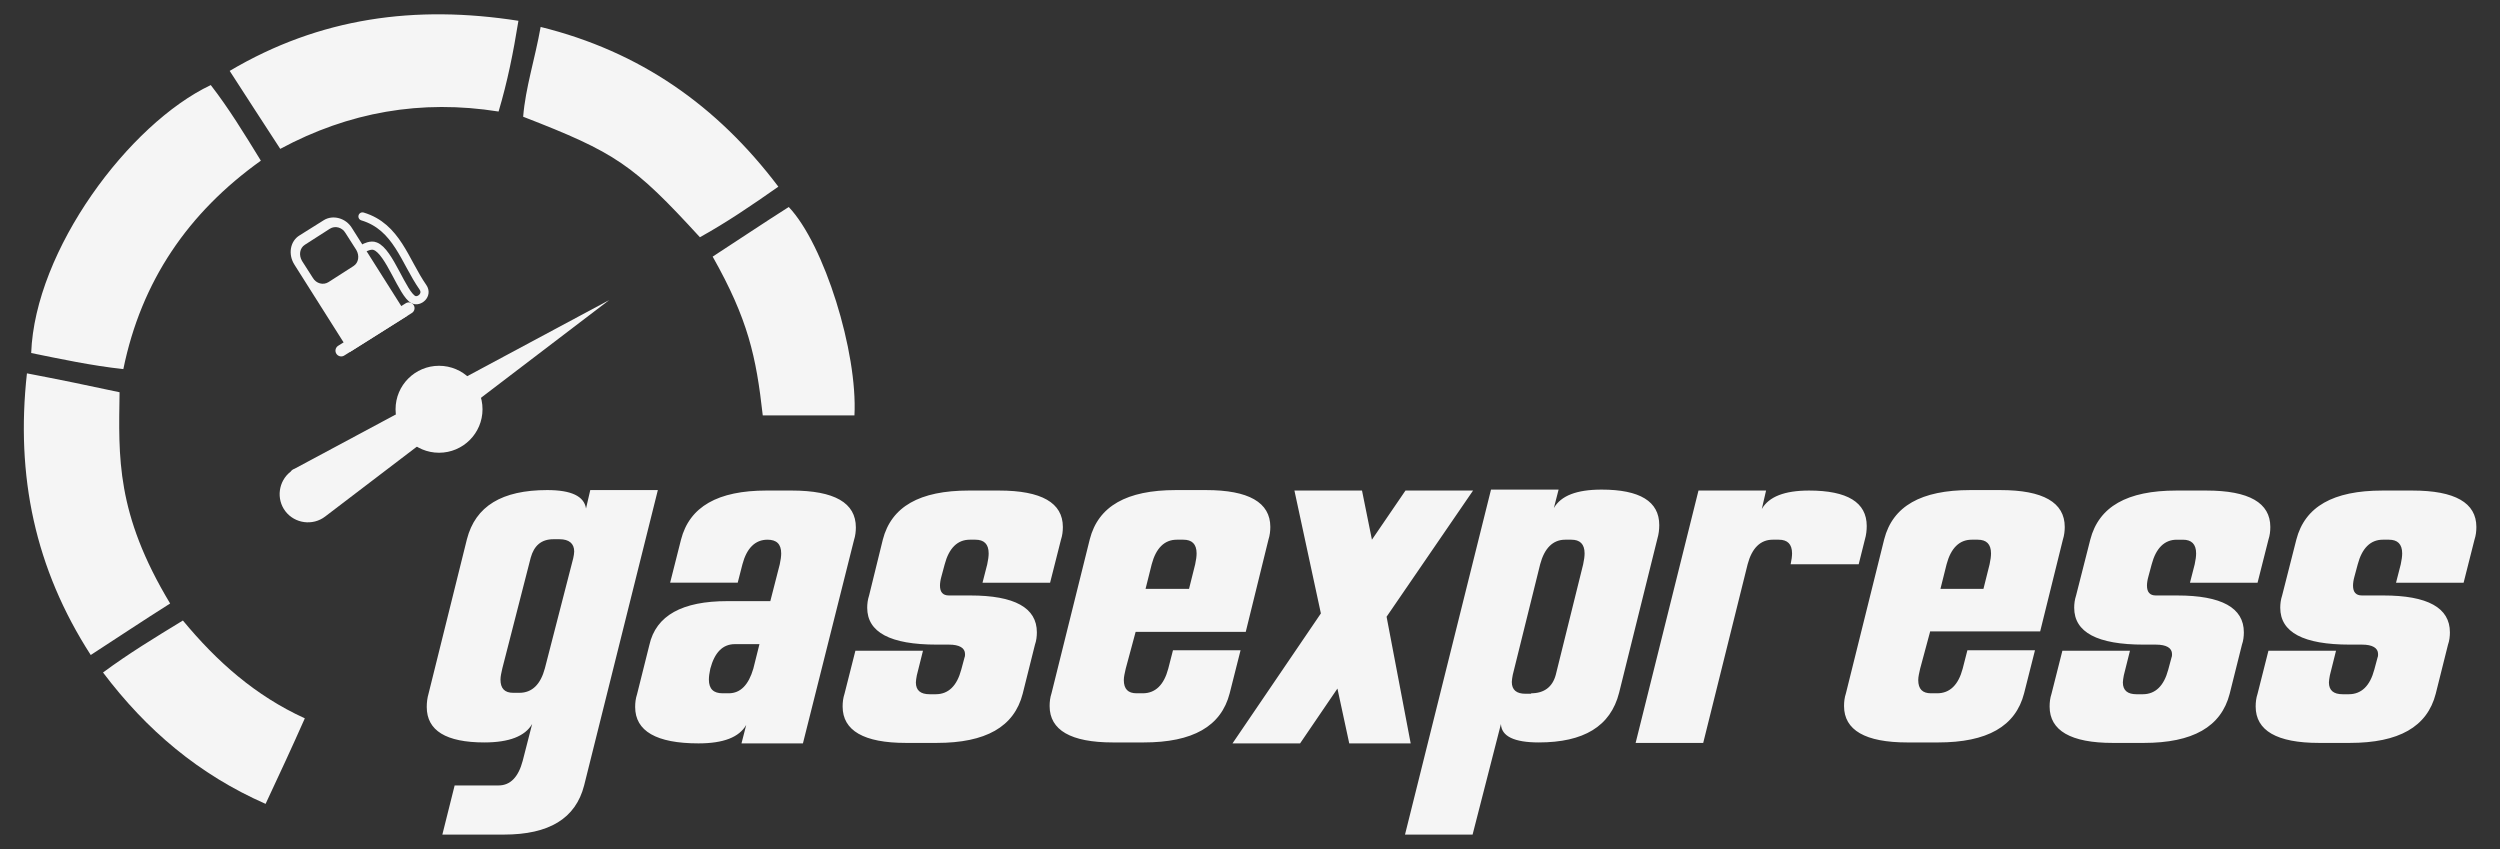
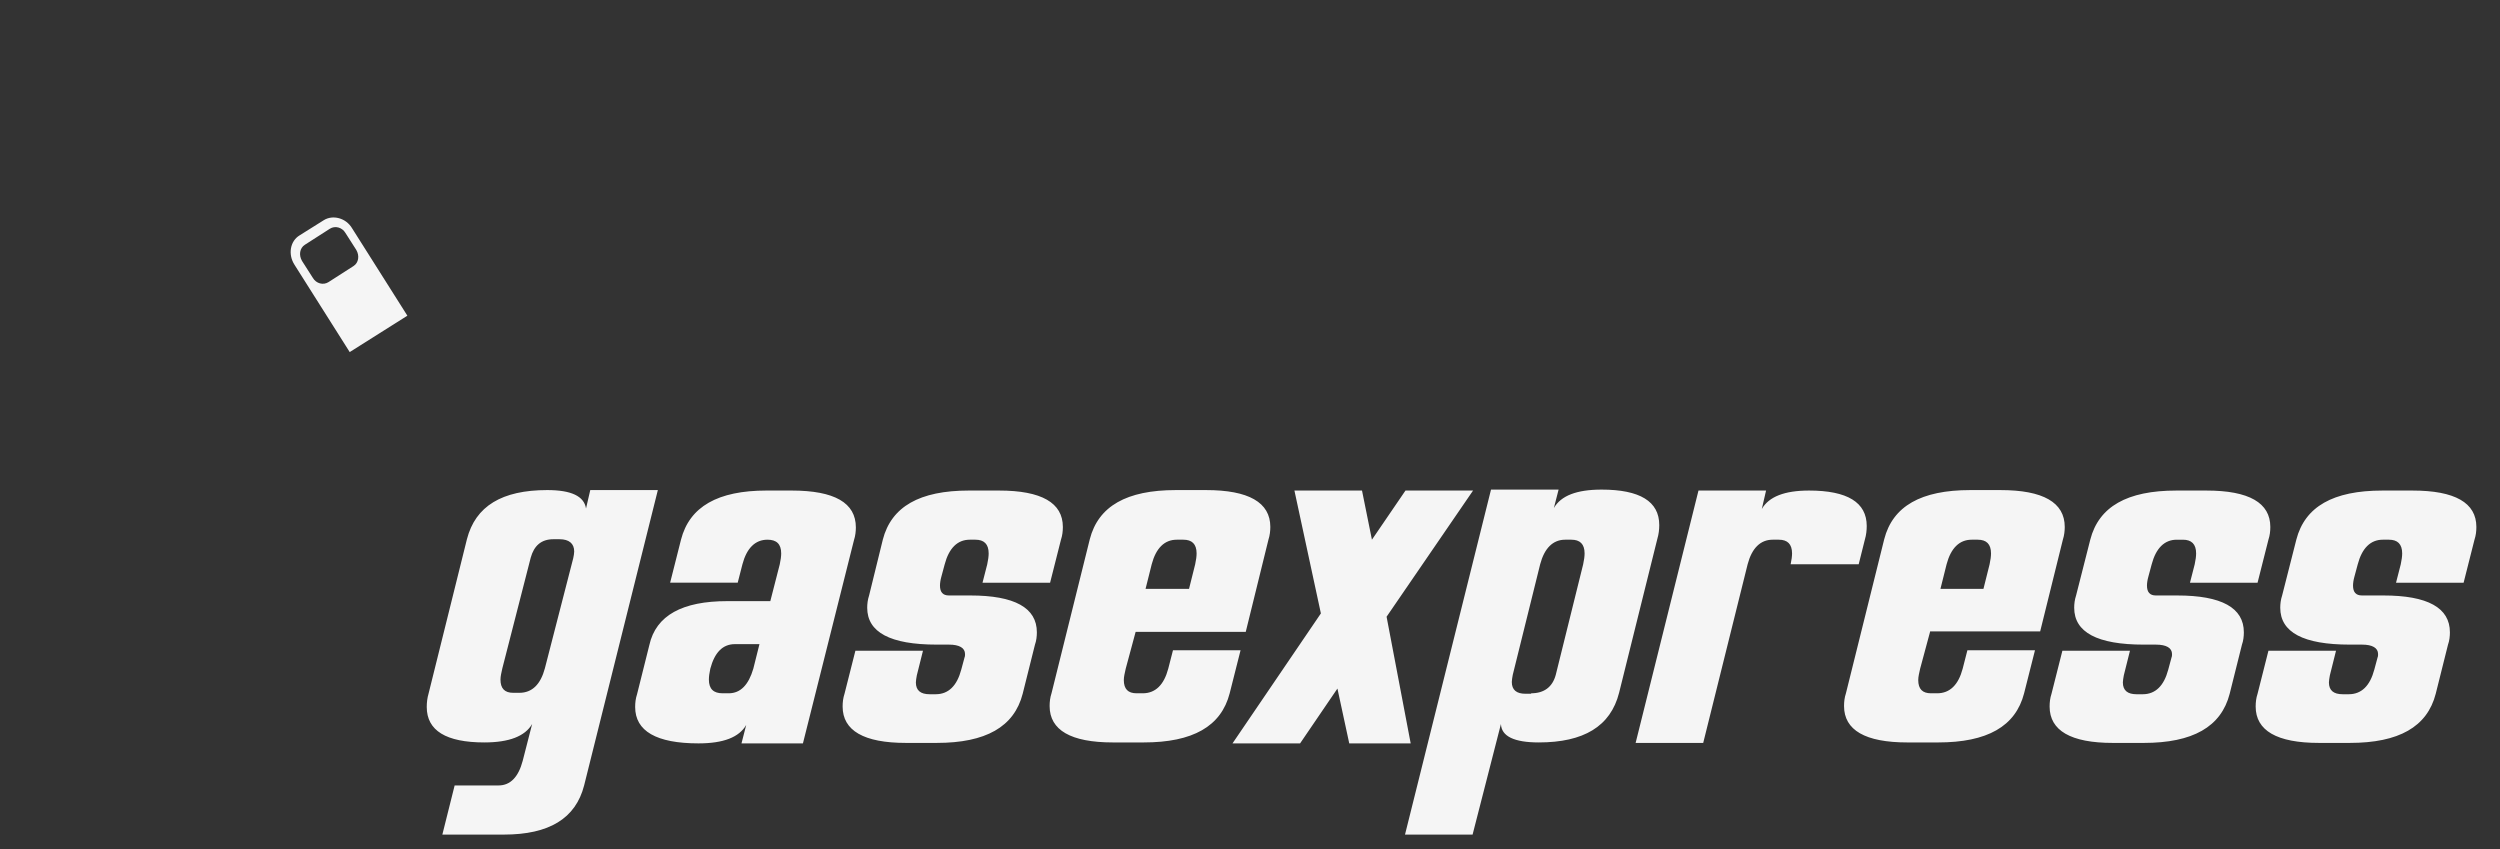
<svg xmlns="http://www.w3.org/2000/svg" id="Layer_1" viewBox="0 0 529 179.7">
  <rect x="0" y="0" width="529" height="179.7" fill="#333333" stroke="none" />
  <style>.st0{fill:#f5f5f5}</style>
  <g id="logo">
    <g id="icon">
-       <path class="st0" d="M44.6 18c3.8 4.9 7.1 10.3 10.6 16-15.4 11-25.3 25.5-29.1 44.1-6.6-.7-13.6-2.2-19.5-3.4.8-21.8 20.7-48.5 38-56.7zM25.3 83c-.2 13.7-.8 25.6 10.7 44.7-5.7 3.6-11.1 7.2-16.8 10.9C7.4 120.3 3.3 100.7 5.7 79c6.8 1.3 13.1 2.6 19.6 4zM59.3 31.5c-3.6-5.5-7-10.8-10.7-16.5C67.7 3.7 87.9 1 109.7 4.4c-1.1 6.8-2.3 12.8-4.2 19.2-16.4-2.6-31.7.1-46.2 7.9zm88.8 18.7c-14.1-15.4-17.8-17.9-37.4-25.5.5-6.2 2.5-12.2 3.7-19 21 5.2 37.3 16.6 50.3 33.8-5.7 4-11 7.6-16.6 10.7zm2.7 4.1c5.7-3.7 10.9-7.2 16.1-10.5 7.5 7.9 14.6 30.7 13.9 44.1h-19.4c-1.4-12.5-3.1-20.3-10.6-33.6zM38.7 131.3C45.9 140 54 147.2 64.5 152c-2.7 6.1-5.4 11.9-8.3 18.1-14.1-6.2-25.2-15.6-34.4-27.8 5.4-4 11-7.4 16.9-11z" />
      <g id="gasolinera">
        <path class="st0" d="M68.5 46.6l-5.1 3.2c-2 1.2-2.5 4-1.1 6.2L74 74.5l12.2-7.7-11.7-18.5c-1.3-2.2-4.1-2.9-6-1.7zm6.9 6.3c.7 1.2.5 2.7-.6 3.4l-5.3 3.4c-1.1.7-2.6.3-3.3-.9l-2.3-3.6c-.7-1.2-.5-2.7.6-3.4l5.3-3.4c1.1-.7 2.6-.3 3.3.9l2.3 3.6z" />
-         <path d="M77.2 52.4s1.3-.7 2.2-.3c3 1.1 5.8 10.2 8.1 11.3 1.2.6 3.1-1 2-2.6-3.9-5.6-5.5-12.8-12.8-15" fill="none" stroke="#f5f5f5" stroke-width="1.727" stroke-linecap="round" stroke-linejoin="round" stroke-miterlimit="10" />
      </g>
-       <circle class="st0" cx="92.9" cy="86.6" r="9.2" />
      <g>
-         <path class="st0" d="M62.3 99.2l66.6-35.7-60.1 45.8c-2.6 2-6.4 1.5-8.4-1.1s-1.5-6.4 1.1-8.4c.2-.3.5-.5.8-.6z" />
-       </g>
-       <path fill="none" stroke="#f5f5f5" stroke-width="2.433" stroke-linecap="round" stroke-miterlimit="10" d="M72.2 74.2l14.3-9" />
+         </g>
    </g>
    <g id="text">
      <path class="st0" d="M112.6 153.2c-1.5 2.6-4.9 3.9-10.1 3.9-8.1 0-12.2-2.5-12.2-7.5 0-.9.1-1.9.4-2.9l8.1-32.6c1.8-7 7.4-10.4 17-10.4 5.1 0 7.8 1.3 8.2 3.9l.9-3.9h14.3l-15.6 62.5c-1.8 7-7.4 10.4-17 10.4h-13l2.6-10.4h9.3c2.5 0 4.2-1.8 5.1-5.2l2-7.8zm8.7-35.1c.1-.5.2-1 .2-1.4 0-1.7-1.1-2.6-3.1-2.6h-1.3c-2.6 0-4.1 1.4-4.8 3.9l-6 23.4c-.2.9-.4 1.7-.4 2.4 0 1.9.9 2.8 2.7 2.8h1.3c2.7 0 4.5-1.8 5.4-5.2l6-23.3zm32.6 9.1h9.1l2-7.8c.2-.9.3-1.7.3-2.3 0-2-1-2.9-2.9-2.9-2.6 0-4.4 1.8-5.3 5.2l-1 3.9h-14.3l2.3-9.1c1.8-7 7.8-10.4 18.1-10.4h5.3c9.1 0 13.6 2.6 13.6 7.8 0 .8-.1 1.8-.4 2.7l-10.8 43h-13l1-3.9c-1.5 2.6-4.8 3.9-10.1 3.9-8.9 0-13.4-2.6-13.4-7.7 0-.9.1-1.8.4-2.7l2.6-10.4c1.4-6.3 7-9.3 16.5-9.3zm1.6 9.1c-2.6 0-4.3 1.8-5.2 5.2-.2.9-.3 1.7-.3 2.3 0 2 1 2.9 2.9 2.9h1.3c2.5 0 4.2-1.8 5.2-5.2l1.3-5.2h-5.2zm31.3-22.1c1.8-7 7.8-10.4 18.2-10.4h6.4c9 0 13.5 2.6 13.5 7.7 0 .9-.1 1.8-.4 2.7l-2.3 9.1h-14.3l1-3.9c.2-.9.3-1.7.3-2.3 0-2-1-2.9-2.8-2.9h-1.2c-2.6 0-4.4 1.8-5.3 5.2l-.7 2.6c-.2.7-.3 1.4-.3 1.9 0 1.4.6 2.1 1.9 2.1h4.5c9.4 0 14.1 2.6 14.1 7.8 0 .8-.1 1.8-.4 2.6l-2.6 10.4c-1.8 7-7.8 10.4-18.2 10.4h-6.5c-8.9 0-13.4-2.6-13.4-7.7 0-.9.1-1.8.4-2.7l2.3-9.1h14.3l-1.3 5.2c-.1.6-.2 1.1-.2 1.5 0 1.7 1 2.5 2.9 2.5h1.3c2.7 0 4.5-1.8 5.4-5.2l.7-2.6c.1-.2.1-.5.1-.7 0-1.3-1.2-2-3.4-2h-2.6c-9.8 0-14.7-2.6-14.7-7.8 0-.8.1-1.7.4-2.6l2.9-11.8zM240.3 133.7l-2.1 7.8c-.2.9-.4 1.7-.4 2.4 0 1.9.9 2.8 2.7 2.8h1.3c2.7 0 4.5-1.8 5.4-5.2l1-3.9h14.3l-2.3 9.1c-1.8 7-7.8 10.4-18.2 10.4h-6.5c-8.9 0-13.4-2.6-13.4-7.7 0-.9.1-1.8.4-2.7l8.1-32.6c1.8-7 7.8-10.4 18.2-10.4h6.4c9 0 13.6 2.6 13.6 7.8 0 .8-.1 1.8-.4 2.7l-4.8 19.5h-23.3zm11.3-9.1l1.3-5.2c.2-.9.3-1.7.3-2.3 0-2-1-2.9-2.8-2.9H249c-2.6 0-4.4 1.8-5.3 5.2l-1.3 5.2h9.2zm27.9 5.2l-5.6-26h14.3l2.1 10.4 7.1-10.4h14.3l-18.3 26.7 5.1 26.8h-13l-2.5-11.6-7.9 11.6h-14.3l18.7-27.5zm46.1 27.3c-5.2 0-7.9-1.3-8-3.9l-6 23.4h-14.3l18.2-73h14.3l-1 3.9c1.5-2.6 4.8-3.9 10.1-3.9 8.1 0 12.2 2.5 12.2 7.5 0 .9-.1 1.9-.4 2.9l-8.1 32.6c-1.8 7.1-7.5 10.5-17 10.5zm-1.6-10.4c2.7 0 4.5-1.3 5.2-3.9l5.8-23.4c.2-.9.3-1.7.3-2.3 0-2-1-2.9-2.8-2.9h-1.3c-2.6 0-4.4 1.8-5.3 5.2l-5.8 23.4c-.1.6-.2 1.1-.2 1.5 0 1.7 1 2.5 2.9 2.5h1.2zm54.9-27.3c.2-.9.3-1.7.3-2.3 0-2-1-2.9-2.8-2.9h-1.3c-2.6 0-4.4 1.8-5.3 5.2l-9.4 37.8h-14.3l13.3-53.4h14.3l-.9 3.9c1.5-2.6 4.8-3.9 10-3.9 8.1 0 12.2 2.5 12.2 7.5 0 .9-.1 1.9-.4 2.9l-1.3 5.2h-14.4zm29.5 14.3l-2.1 7.8c-.2.9-.4 1.7-.4 2.4 0 1.9.9 2.8 2.7 2.8h1.3c2.7 0 4.5-1.8 5.4-5.2l1-3.9h14.3l-2.3 9.1c-1.8 7-7.8 10.4-18.2 10.4h-6.5c-8.9 0-13.4-2.6-13.4-7.7 0-.9.1-1.8.4-2.7l8.1-32.6c1.8-7 7.8-10.4 18.2-10.4h6.4c9 0 13.6 2.6 13.6 7.8 0 .8-.1 1.8-.4 2.7l-4.8 19.4h-23.3v.1zm11.3-9.1l1.3-5.2c.2-.9.3-1.7.3-2.3 0-2-1-2.9-2.8-2.9h-1.3c-2.6 0-4.4 1.8-5.3 5.2l-1.3 5.2h9.1zm22.6-10.4c1.8-7 7.8-10.4 18.2-10.4h6.4c9 0 13.5 2.6 13.5 7.7 0 .9-.1 1.8-.4 2.7l-2.3 9.1h-14.3l1-3.9c.2-.9.3-1.7.3-2.3 0-2-1-2.9-2.8-2.9h-1.3c-2.6 0-4.4 1.8-5.3 5.2l-.7 2.6c-.2.7-.3 1.4-.3 1.9 0 1.4.6 2.1 1.9 2.1h4.5c9.4 0 14.1 2.6 14.1 7.8 0 .8-.1 1.8-.4 2.6l-2.6 10.4c-1.8 7-7.8 10.4-18.2 10.4h-6.5c-8.9 0-13.4-2.6-13.4-7.7 0-.9.1-1.8.4-2.7l2.3-9.1h14.3l-1.3 5.2c-.1.6-.2 1.1-.2 1.5 0 1.7 1 2.5 2.9 2.5h1.3c2.7 0 4.5-1.8 5.4-5.2l.7-2.6c.1-.2.1-.5.1-.7 0-1.3-1.2-2-3.4-2h-2.6c-9.8 0-14.7-2.6-14.7-7.8 0-.8.1-1.7.4-2.6l3-11.8zm43.6 0c1.8-7 7.8-10.4 18.2-10.4h6.4c9 0 13.5 2.6 13.5 7.7 0 .9-.1 1.8-.4 2.7l-2.3 9.1H507l1-3.9c.2-.9.3-1.7.3-2.3 0-2-1-2.9-2.8-2.9h-1.3c-2.6 0-4.4 1.8-5.3 5.2l-.7 2.6c-.2.7-.3 1.4-.3 1.9 0 1.4.6 2.1 1.9 2.1h4.5c9.4 0 14.1 2.6 14.1 7.8 0 .8-.1 1.8-.4 2.6l-2.6 10.4c-1.8 7-7.8 10.4-18.2 10.4h-6.5c-8.9 0-13.4-2.6-13.4-7.7 0-.9.1-1.8.4-2.7l2.3-9.1h14.3l-1.3 5.2c-.1.6-.2 1.1-.2 1.5 0 1.7 1 2.5 2.9 2.5h1.3c2.7 0 4.5-1.8 5.4-5.2l.7-2.6c.1-.2.1-.5.1-.7 0-1.3-1.2-2-3.4-2h-2.6c-9.8 0-14.7-2.6-14.7-7.8 0-.8.1-1.7.4-2.6l3-11.8z" />
    </g>
  </g>
</svg>